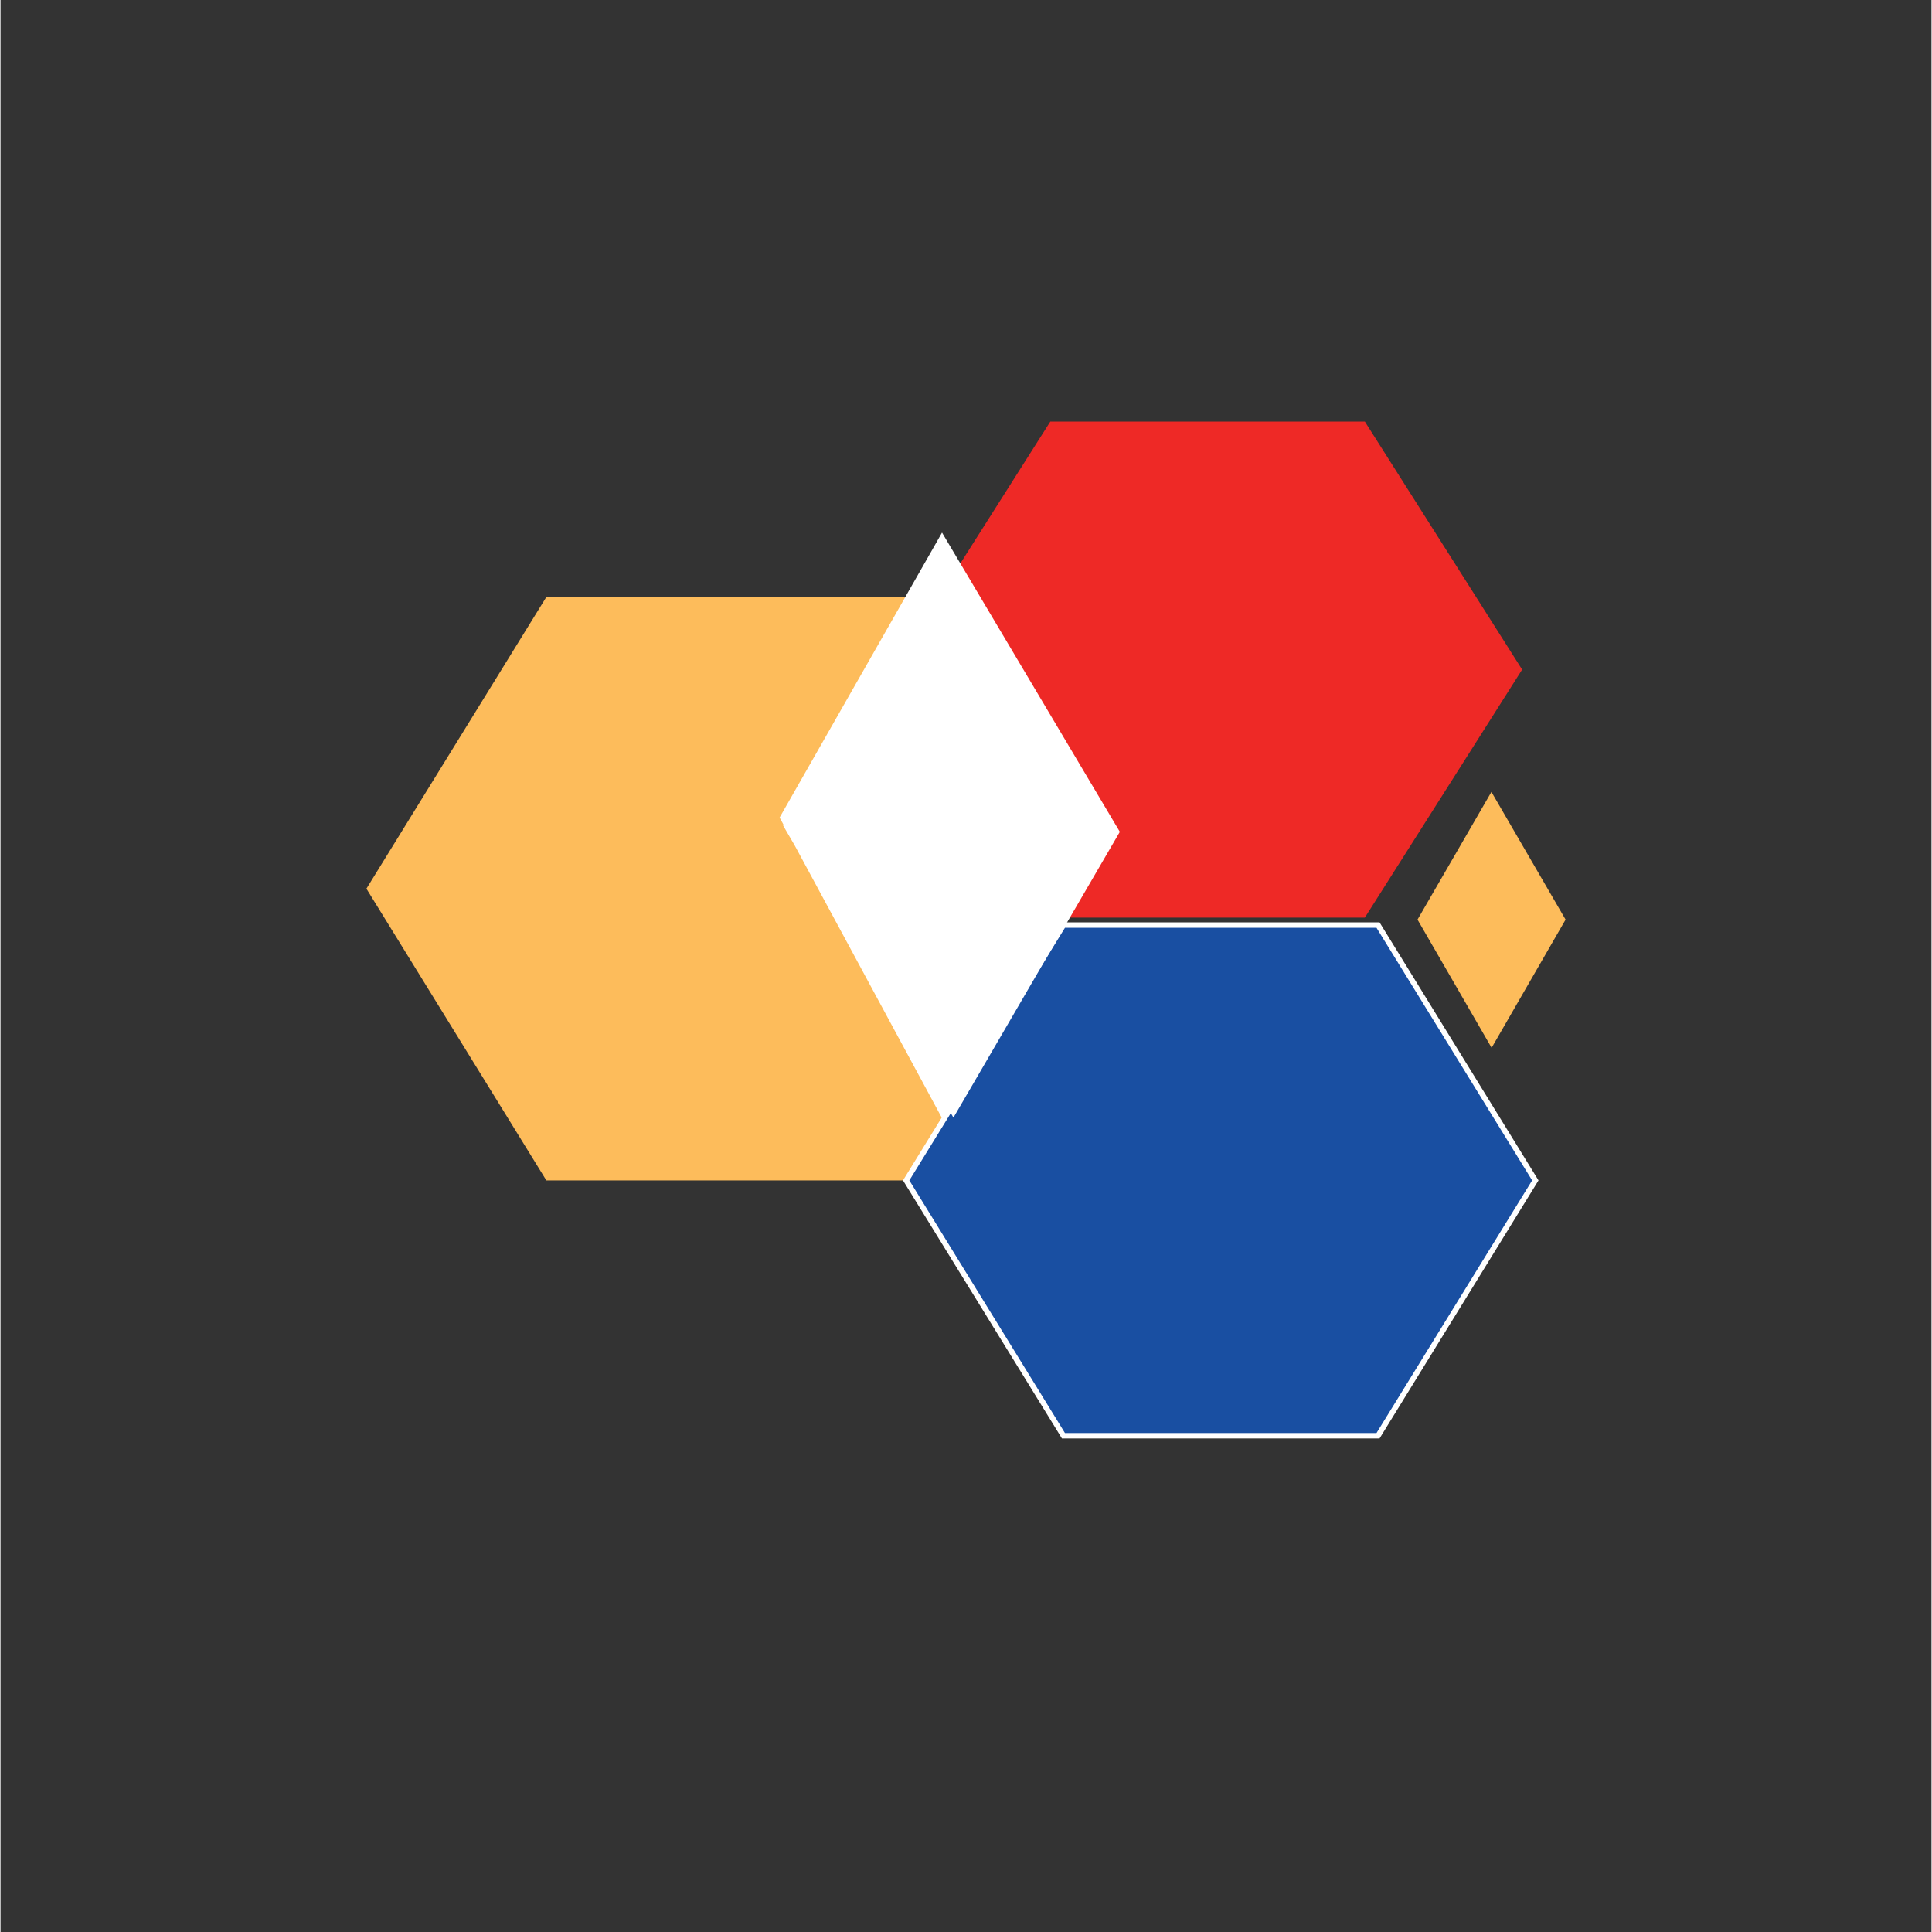
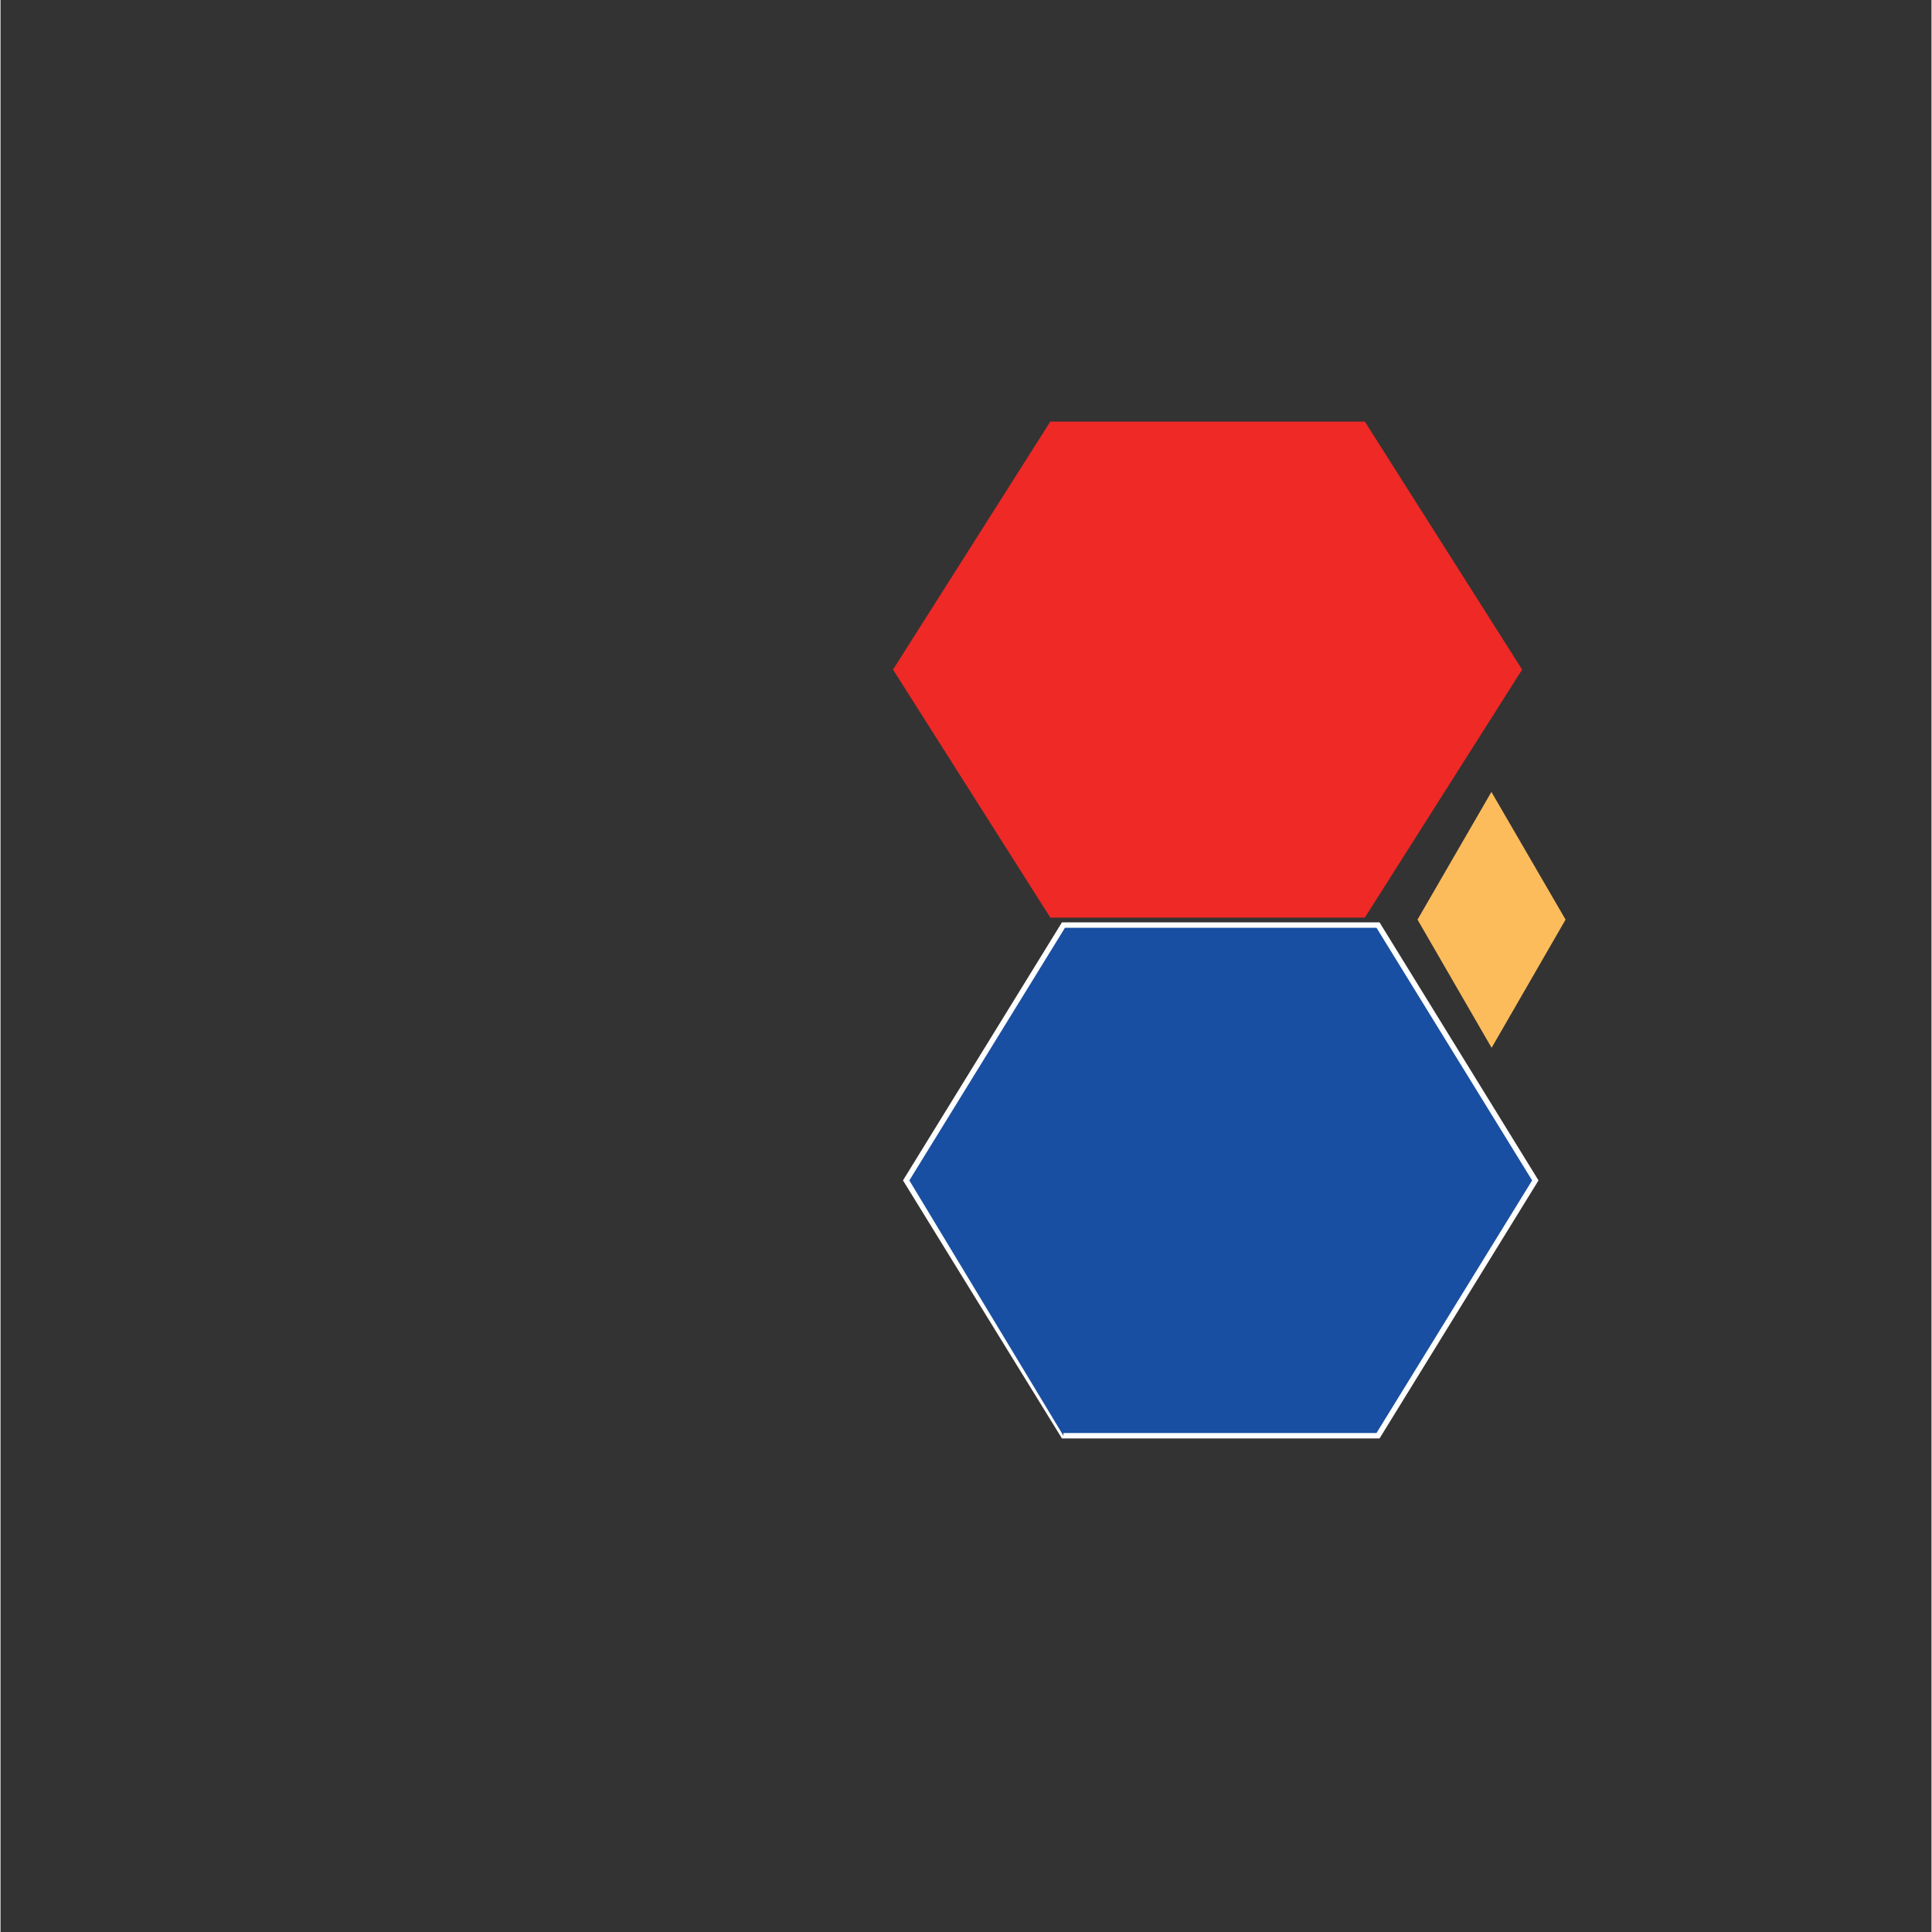
<svg xmlns="http://www.w3.org/2000/svg" width="300" viewBox="0 0 224.88 225" height="300" preserveAspectRatio="xMidYMid meet">
  <rect x="0" y="0" width="224.88" height="225" fill="#333333" stroke="none" />
  <defs>
    <clipPath id="62337cd731">
      <path d="M 165 92 L 182.691 92 L 182.691 122.438 L 165 122.438 Z M 165 92 " clip-rule="nonzero" />
    </clipPath>
    <clipPath id="c2354e7239">
      <path d="M 173.652 122.027 L 165.023 107.098 L 173.629 92.227 L 182.266 107.098 Z M 173.652 122.027 " clip-rule="nonzero" />
    </clipPath>
    <clipPath id="c30c5094c0">
      <path d="M 42.395 69.34 L 126.668 69.34 L 126.668 137.539 L 42.395 137.539 Z M 42.395 69.34 " clip-rule="nonzero" />
    </clipPath>
    <clipPath id="1376938ffc">
-       <path d="M 105.48 69.527 L 63.566 69.527 L 42.613 103.496 L 63.566 137.469 L 105.48 137.469 L 126.43 103.496 Z M 105.48 69.527 " clip-rule="nonzero" />
-     </clipPath>
+       </clipPath>
    <clipPath id="0c460c7213">
      <path d="M 105.234 107.336 L 178.793 107.336 L 178.793 167.254 L 105.234 167.254 Z M 105.234 107.336 " clip-rule="nonzero" />
    </clipPath>
    <clipPath id="296d2656fa">
      <path d="M 160.426 107.73 L 123.789 107.73 L 105.473 137.469 L 123.789 167.207 L 160.426 167.207 L 178.742 137.469 Z M 160.426 107.73 " clip-rule="nonzero" />
    </clipPath>
    <clipPath id="56707adfec">
      <path d="M 105 107.336 L 179.281 107.336 L 179.281 167.742 L 105 167.742 Z M 105 107.336 " clip-rule="nonzero" />
    </clipPath>
    <clipPath id="5844000a64">
-       <path d="M 160.426 108.047 L 123.789 108.047 L 123.789 107.73 L 124.059 107.895 L 105.742 137.633 L 105.473 137.469 L 105.742 137.305 L 124.059 167.043 L 123.789 167.207 L 123.789 166.891 L 160.426 166.891 L 160.426 167.207 L 160.152 167.043 L 178.473 137.305 L 178.742 137.469 L 178.473 137.633 L 160.152 107.895 L 160.426 107.73 L 160.426 108.047 M 160.426 107.418 L 160.602 107.418 L 179.113 137.469 L 160.602 167.52 L 123.613 167.52 L 105.102 137.469 L 123.613 107.418 Z M 160.426 107.418 " clip-rule="nonzero" />
+       <path d="M 160.426 108.047 L 123.789 108.047 L 123.789 107.73 L 124.059 107.895 L 105.742 137.633 L 105.473 137.469 L 105.742 137.305 L 123.789 167.207 L 123.789 166.891 L 160.426 166.891 L 160.426 167.207 L 160.152 167.043 L 178.473 137.305 L 178.742 137.469 L 178.473 137.633 L 160.152 107.895 L 160.426 107.73 L 160.426 108.047 M 160.426 107.418 L 160.602 107.418 L 179.113 137.469 L 160.602 167.52 L 123.613 167.52 L 105.102 137.469 L 123.613 107.418 Z M 160.426 107.418 " clip-rule="nonzero" />
    </clipPath>
    <clipPath id="3ff74b0862">
      <path d="M 103.773 49 L 177.332 49 L 177.332 107 L 103.773 107 Z M 103.773 49 " clip-rule="nonzero" />
    </clipPath>
    <clipPath id="c513fe556a">
      <path d="M 158.891 49.098 L 122.258 49.098 L 103.941 77.98 L 122.258 106.863 L 158.891 106.863 L 177.207 77.98 Z M 158.891 49.098 " clip-rule="nonzero" />
    </clipPath>
    <clipPath id="dfc32215ad">
      <path d="M 90.621 62 L 130.566 62 L 130.566 130.719 L 90.621 130.719 Z M 90.621 62 " clip-rule="nonzero" />
    </clipPath>
    <clipPath id="60a9f2f8ae">
-       <path d="M 130.355 96.875 L 109.648 62.027 L 90.734 95.211 L 91.195 96.059 L 91.145 96.148 L 92.477 98.434 L 109.852 130.598 L 110.543 129.414 L 110.977 130.156 Z M 130.355 96.875 " clip-rule="nonzero" />
-     </clipPath>
+       </clipPath>
  </defs>
  <g clip-path="url(#62337cd731)">
    <g clip-path="url(#c2354e7239)">
      <path fill="#fdbc5b" d="M 39.473 45.957 L 185.613 45.957 L 185.613 170.664 L 39.473 170.664 Z M 39.473 45.957 " fill-opacity="1" fill-rule="nonzero" />
    </g>
  </g>
  <g clip-path="url(#c30c5094c0)">
    <g clip-path="url(#1376938ffc)">
-       <path fill="#fdbc5b" d="M 39.473 45.957 L 185.613 45.957 L 185.613 170.664 L 39.473 170.664 Z M 39.473 45.957 " fill-opacity="1" fill-rule="nonzero" />
-     </g>
+       </g>
  </g>
  <g clip-path="url(#0c460c7213)">
    <g clip-path="url(#296d2656fa)">
      <path fill="#194fa2" d="M 39.473 45.957 L 185.613 45.957 L 185.613 170.664 L 39.473 170.664 Z M 39.473 45.957 " fill-opacity="1" fill-rule="nonzero" />
    </g>
  </g>
  <g clip-path="url(#56707adfec)">
    <g clip-path="url(#5844000a64)">
      <path fill="#ffffff" d="M 39.473 45.957 L 185.613 45.957 L 185.613 170.664 L 39.473 170.664 Z M 39.473 45.957 " fill-opacity="1" fill-rule="nonzero" />
    </g>
  </g>
  <g clip-path="url(#3ff74b0862)">
    <g clip-path="url(#c513fe556a)">
      <path fill="#ee2926" d="M 39.473 45.957 L 185.613 45.957 L 185.613 170.664 L 39.473 170.664 Z M 39.473 45.957 " fill-opacity="1" fill-rule="nonzero" />
    </g>
  </g>
  <g clip-path="url(#dfc32215ad)">
    <g clip-path="url(#60a9f2f8ae)">
      <path fill="#ffffff" d="M 39.473 45.957 L 185.613 45.957 L 185.613 170.664 L 39.473 170.664 Z M 39.473 45.957 " fill-opacity="1" fill-rule="nonzero" />
    </g>
  </g>
</svg>